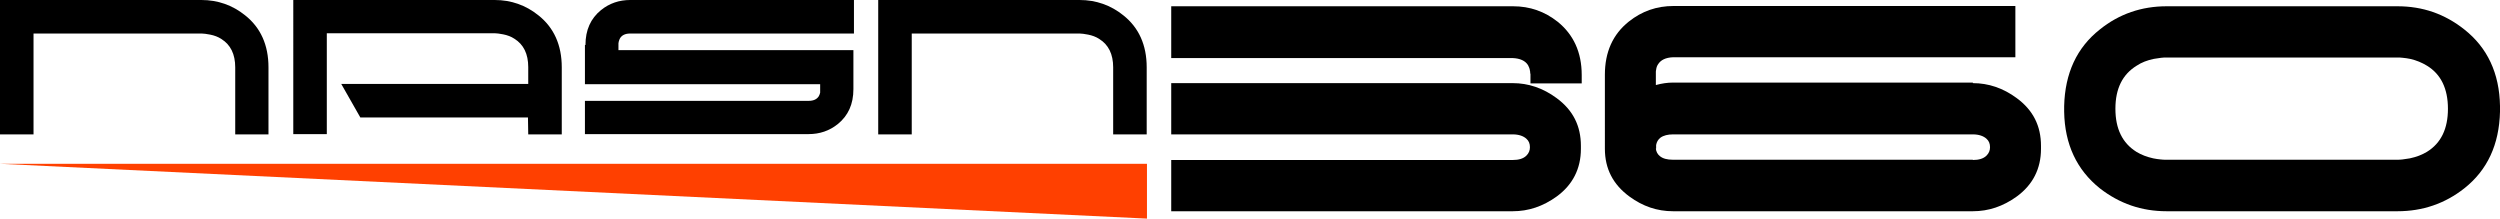
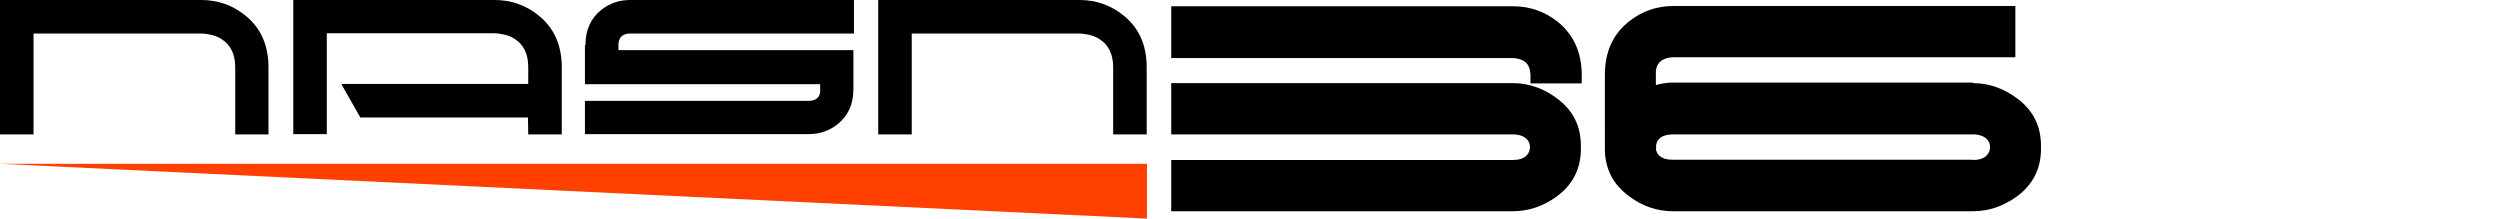
<svg xmlns="http://www.w3.org/2000/svg" version="1.1" id="圖層_1" x="0px" y="0px" viewBox="0 0 917.2 80.2" style="enable-background:new 0 0 917.2 80.2;" xml:space="preserve">
  <style type="text/css">
	.st0{fill:#FF4000;}
</style>
  <path d="M73.9,0c6,0,11.4,1.9,16,5.6c5.7,4.5,8.6,10.9,8.6,19.1v24.6H86.3V24.7c0-4.8-1.7-8.3-5.1-10.4c-1.2-0.8-2.6-1.3-4.1-1.6  c-0.6-0.1-1.2-0.2-1.8-0.3c-0.4,0-0.9-0.1-1.3-0.1H12.3v37H0V0H73.9z" />
  <path d="M193.7,43.1h-61.5l-7-12.3h68.6v-6.2c0-4.8-1.7-8.3-5.1-10.4c-1.2-0.8-2.6-1.3-4.1-1.6c-0.6-0.1-1.2-0.2-1.8-0.3  c-0.4,0-0.9-0.1-1.3-0.1h-61.6v37h-12.3V0h73.9c6,0,11.4,1.9,16,5.6c5.7,4.5,8.6,10.9,8.6,19.1v24.6h-12.3L193.7,43.1L193.7,43.1z" />
  <path d="M214.8,16.5c0-5.5,1.9-9.7,5.7-12.8c3.1-2.5,6.7-3.7,10.7-3.7h82.1v12.3h-82.1c-1.8,0-3,0.6-3.7,1.7  c-0.2,0.4-0.4,0.8-0.5,1.3c0,0.2-0.1,0.4-0.1,0.6v2.5h86.2v14.3c0,5.5-1.9,9.7-5.7,12.8c-3.1,2.5-6.7,3.7-10.7,3.7h-82.1V37h82.1  c1.8,0,3-0.6,3.7-1.7c0.2-0.4,0.4-0.8,0.5-1.3c0-0.2,0-0.4,0-0.6v-0.2v-2.3h-86.3V16.5H214.8z" />
  <path d="M396.1,0c6,0,11.4,1.9,16,5.6c5.7,4.5,8.6,10.9,8.6,19.1v24.6h-12.3V24.7c0-4.8-1.7-8.3-5.1-10.4c-1.2-0.8-2.6-1.3-4.1-1.6  c-0.6-0.1-1.2-0.2-1.8-0.3c-0.4,0-0.9-0.1-1.3-0.1h-61.6v37h-12.3V0H396.1z" />
  <polygon class="st0" points="420.8,80.2 0,60.1 420.8,60.1 " />
  <path d="M429.7,2.3h125.4c6.2,0,11.6,1.9,16.4,5.7c5.8,4.7,8.8,11.2,8.8,19.5v3.1h-18.8v-3.4l-0.1-0.4c0-0.3,0-0.6-0.1-0.9  c-0.1-0.8-0.4-1.4-0.7-2c-1-1.6-2.9-2.5-5.7-2.6H429.7V2.3z M580,54.6c0,7.3-3,13.2-8.9,17.5c-5,3.6-10.3,5.4-16.1,5.4H429.7V58.7  H555c2.2,0,3.9-0.5,5-1.6c0.9-0.9,1.3-1.9,1.3-3.1c0-1.3-0.4-2.3-1.3-3.1c-1.1-1-2.8-1.6-5-1.6H429.7V30.5H555  c5.7,0,11.1,1.8,16.1,5.5c6,4.4,8.9,10.2,8.9,17.5V54.6z" />
  <path d="M723.8,30.5c5.7,0,11.1,1.8,16.1,5.5c6,4.4,8.9,10.2,8.9,17.5v1.1c0,7.3-3,13.2-8.9,17.5c-5,3.6-10.3,5.4-16.1,5.4h-110  c-5.8,0-11.1-1.8-16-5.4c-6-4.4-9-10.2-9-17.5V27.4c0-8.3,2.9-14.8,8.8-19.5c4.8-3.8,10.2-5.7,16.4-5.7h125.4v18.8H613.9  c-2.8,0.1-4.6,1-5.6,2.6c-0.4,0.6-0.6,1.2-0.7,2c-0.1,0.3-0.1,0.6-0.1,0.9v0.4v4.3c2.2-0.6,4.3-0.9,6.2-0.9H723.8z M723.8,58.7  c2.2,0,3.9-0.5,5-1.6c0.9-0.9,1.3-1.9,1.3-3.1c0-1.3-0.4-2.3-1.3-3.1c-1.1-1-2.8-1.6-5-1.6h-110c-1.9,0-3.5,0.4-4.6,1.2  c-0.9,0.7-1.4,1.6-1.6,2.7v1.3h-0.1c0.1,1.1,0.6,2.1,1.5,2.8c1.1,0.9,2.7,1.3,4.7,1.3H723.8z" />
-   <path d="M794.9,77.5c-9.2,0-17.3-2.8-24.5-8.4c-8.5-6.8-12.9-16.2-13.1-28.1v-2.1c0.3-12,4.6-21.4,13.1-28.1  c7.1-5.7,15.3-8.5,24.5-8.5h84.7c9.2,0,17.3,2.8,24.5,8.5c8.5,6.7,12.9,16.1,13.1,28.1V41c-0.3,12-4.6,21.4-13.1,28.1  c-7.1,5.6-15.3,8.4-24.5,8.4H794.9z M776.1,39.9c0,7.4,2.6,12.6,7.7,15.8c1.8,1.1,3.9,1.9,6.2,2.4c0.9,0.2,1.8,0.3,2.7,0.4  c0.7,0.1,1.4,0.1,2,0.1h84.6c0.7,0,1.4,0,2.1-0.1c0.9-0.1,1.8-0.3,2.7-0.4c2.4-0.5,4.5-1.3,6.3-2.4c5.2-3.2,7.7-8.5,7.7-15.8  c0-7.4-2.6-12.7-7.7-15.8c-1.8-1.1-3.9-2-6.2-2.5c-0.9-0.2-1.8-0.3-2.7-0.4c-0.7-0.1-1.4-0.1-2-0.1H795c-0.7,0-1.4,0-2.1,0.1  c-0.9,0.1-1.8,0.3-2.7,0.4c-2.4,0.5-4.5,1.3-6.3,2.5C778.7,27.3,776.1,32.5,776.1,39.9z" />
</svg>